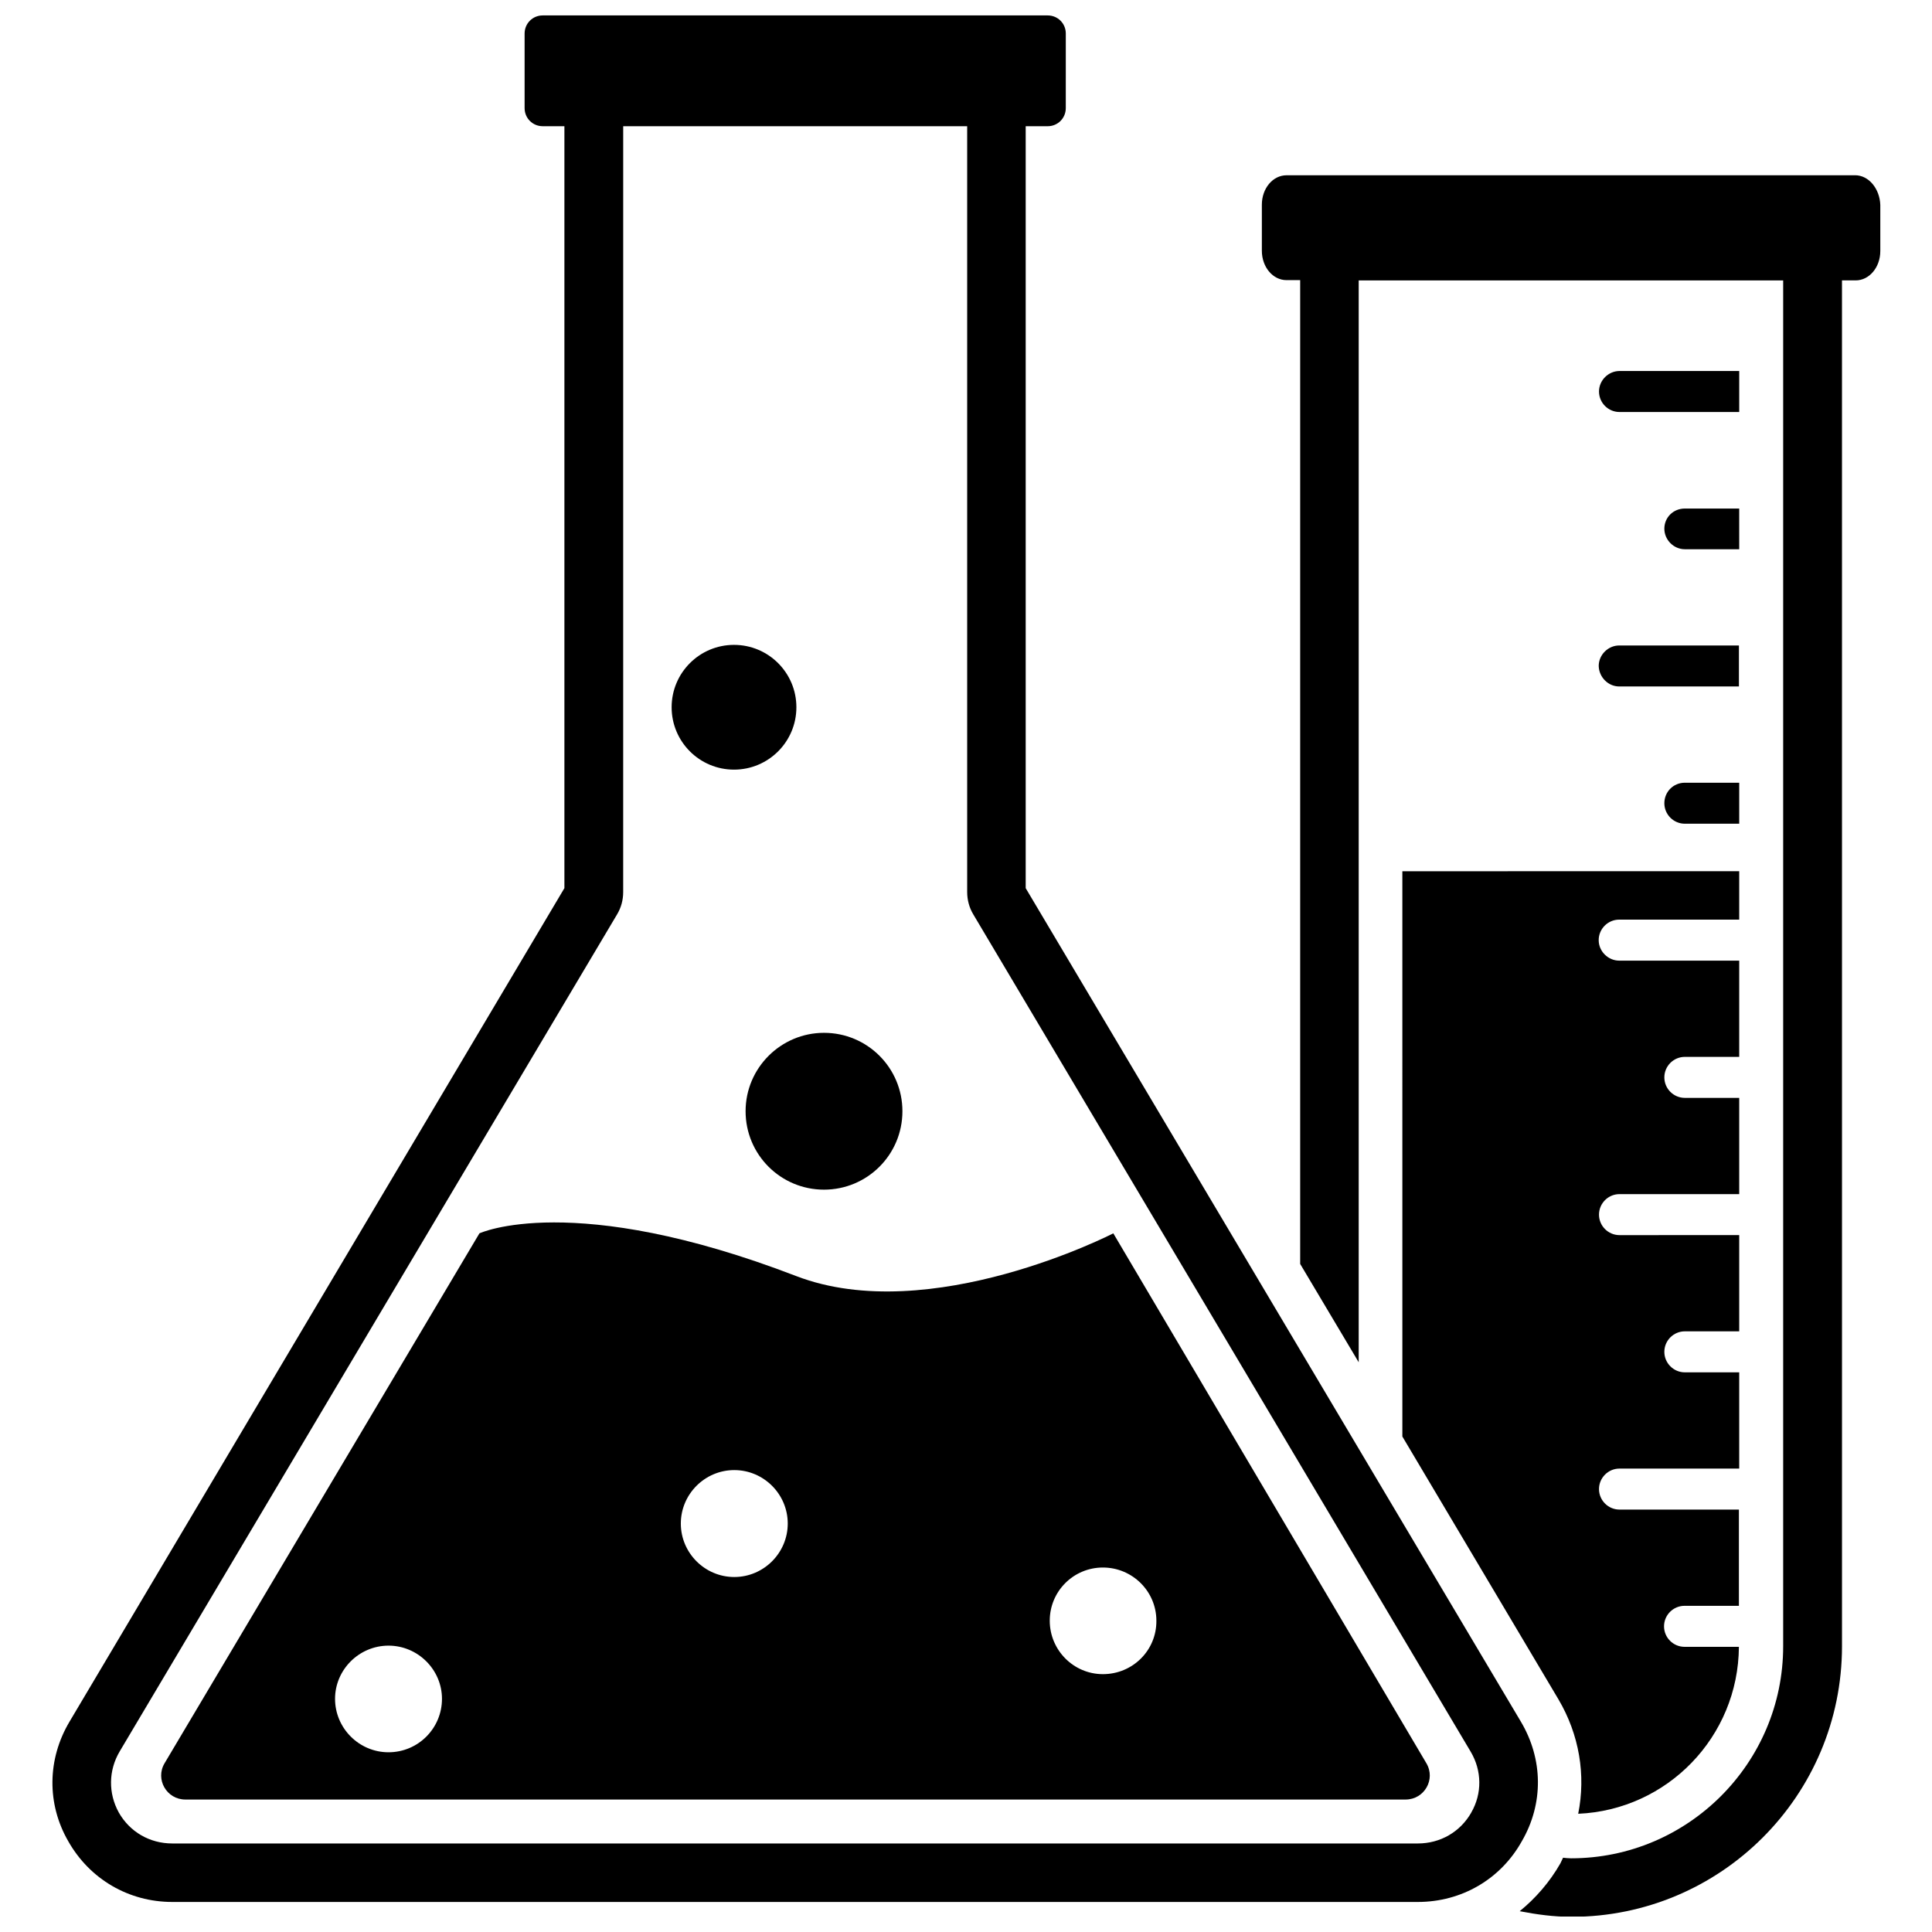
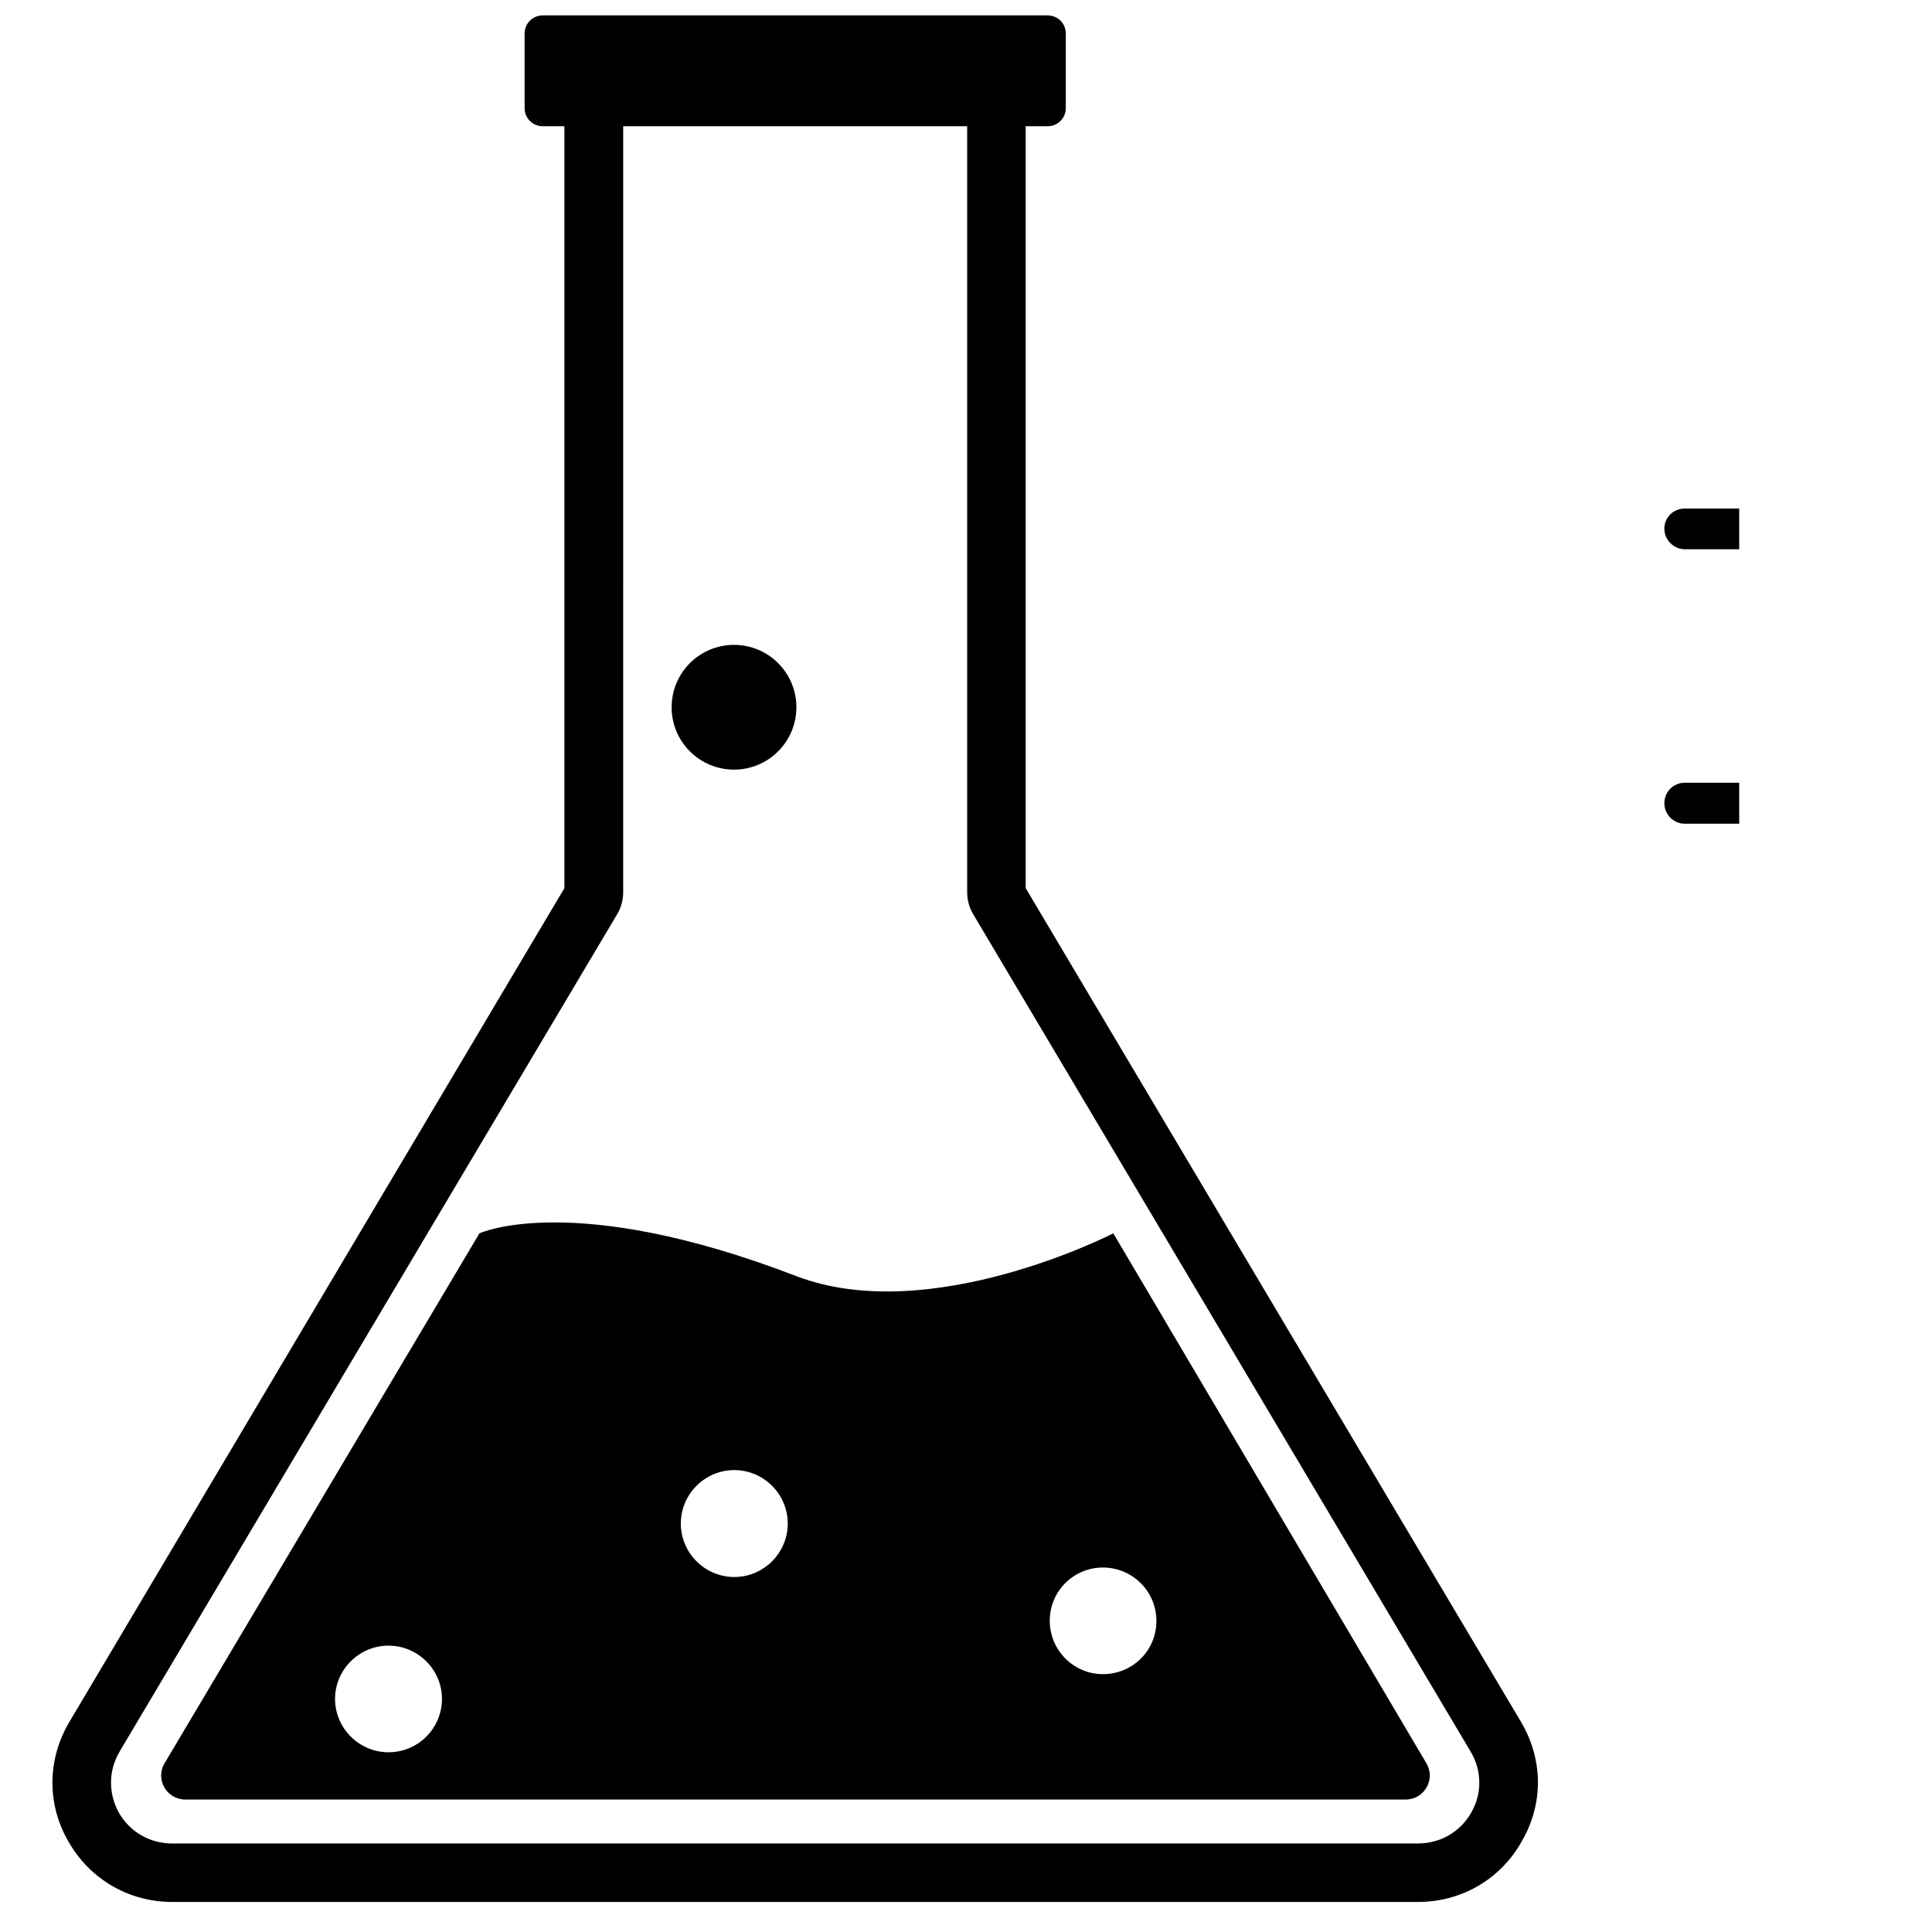
<svg xmlns="http://www.w3.org/2000/svg" width="800px" height="800px" version="1.1" viewBox="144 144 512 512">
  <defs>
    <clipPath id="b">
-       <path d="m478 190h165v461.9h-165z" />
-     </clipPath>
+       </clipPath>
    <clipPath id="a">
      <path d="m157 148.09h395v500.91h-395z" />
    </clipPath>
  </defs>
-   <path d="m604.91 242.32h-31.723c-2.914 0-5.434 2.441-5.434 5.434 0 2.992 2.441 5.434 5.434 5.434h31.723z" />
  <path d="m585.07 284.12c0 2.914 2.441 5.434 5.434 5.434h14.406l-0.004-10.785h-14.406c-3.07 0-5.43 2.363-5.43 5.352z" />
-   <path d="m573.11 325.92h31.723v-10.863h-31.723c-2.914 0-5.434 2.441-5.434 5.434 0.078 2.992 2.519 5.43 5.434 5.43z" />
  <path d="m585.07 356.86c0 2.992 2.441 5.434 5.434 5.434h14.406v-10.863h-14.41c-3.07 0-5.43 2.438-5.43 5.43z" />
  <g clip-path="url(#b)">
    <path d="m635.61 190.45h-150.67c-3.621 0-6.535 3.465-6.535 7.793v12.203c0 4.328 2.914 7.793 6.535 7.793h3.621v260.72l15.508 26.055v-286.7h112.49v361.95c0 31.016-25.27 56.207-56.207 56.207-0.707 0-1.418-0.078-2.125-0.156-0.234 0.473-0.473 1.023-0.707 1.496-2.832 4.961-6.535 9.211-10.785 12.676 4.488 0.867 9.055 1.496 13.699 1.496 39.598 0 71.715-32.117 71.715-71.715l-0.004-361.96h3.621c3.621 0 6.535-3.465 6.535-7.793v-12.203c-0.16-4.328-3.07-7.871-6.691-7.871z" />
  </g>
-   <path d="m515.64 524.69 41.328 69.59c5.59 9.445 7.32 20.152 5.273 30.387 23.617-1.023 42.43-20.387 42.586-44.242h-14.406c-2.992 0-5.434-2.441-5.434-5.434 0-2.992 2.441-5.434 5.434-5.434h14.406v-25.504h-31.641c-2.992 0-5.434-2.441-5.434-5.434 0-2.992 2.441-5.434 5.434-5.434h31.723v-25.504h-14.406c-2.992 0-5.434-2.441-5.434-5.434s2.441-5.434 5.434-5.434h14.406v-25.504l-31.723 0.008c-2.992 0-5.434-2.441-5.434-5.434 0-2.992 2.441-5.434 5.434-5.434h31.723v-25.504h-14.406c-2.992 0-5.434-2.441-5.434-5.434s2.441-5.434 5.434-5.434h14.406v-25.504h-31.805c-2.914 0-5.434-2.441-5.434-5.434 0-2.992 2.441-5.434 5.434-5.434h31.805v-12.832l-89.27 0.008z" />
  <g clip-path="url(#a)">
    <path d="m547.05 600.26-131.23-220.89v-201.92h5.824c2.676 0 4.801-2.125 4.801-4.801l0.004-19.762c0-2.676-2.125-4.801-4.801-4.801h-133.82c-2.676 0-4.801 2.125-4.801 4.801v19.758c0 2.676 2.125 4.801 4.801 4.801h5.746v201.92l-131.15 220.89c-5.902 9.918-6.062 21.805-0.316 31.723 5.668 9.996 15.98 16.059 27.551 16.059h330.07c11.652 0 21.965-6.062 27.551-16.059 5.828-9.996 5.672-21.805-0.234-31.723zm-13.145 24.09c-2.914 5.117-8.188 8.188-14.168 8.188h-330.08c-5.984 0-11.258-3.07-14.168-8.188-2.832-5.117-2.754-11.18 0.234-16.215l73.996-124.54 57.781-97.219c1.102-1.812 1.652-3.856 1.652-5.984l0.004-202.94h91.156v202.94c0 2.125 0.551 4.172 1.652 5.984l62.82 105.72 68.957 116.11c2.992 5.031 3.07 11.094 0.16 16.133z" />
  </g>
  <path d="m439.04 470.85s-48.492 24.953-83.996 11.336c-59.352-22.828-83.992-11.336-83.992-11.336l-83.445 140.44c-2.519 4.25 0.551 9.605 5.512 9.605h323.38c4.961 0 8.031-5.352 5.512-9.605zm-192.08 137.52c-7.793 0-14.168-6.375-14.168-14.168 0-7.715 6.375-14.09 14.168-14.09 7.793 0 14.168 6.375 14.168 14.09 0.004 7.793-6.293 14.168-14.168 14.168zm91.633-46.445c-7.793 0-14.168-6.375-14.168-14.168 0-7.793 6.375-14.168 14.168-14.168 7.793 0 14.168 6.375 14.168 14.168 0 7.793-6.375 14.168-14.168 14.168zm97.691 25.742c-7.793 0-14.09-6.375-14.09-14.168s6.297-14.09 14.09-14.09c7.793 0 14.168 6.297 14.168 14.09 0.078 7.871-6.297 14.168-14.168 14.168z" />
  <path d="m338.52 347.96c9.133 0 16.531-7.398 16.531-16.531 0-9.133-7.398-16.531-16.531-16.531-9.133 0-16.531 7.398-16.531 16.531 0 9.133 7.398 16.531 16.531 16.531z" />
-   <path d="m341.59 438.49c0 11.492 9.289 20.781 20.781 20.781 11.492 0 20.781-9.289 20.781-20.781 0-11.492-9.289-20.781-20.781-20.781-11.414 0-20.781 9.289-20.781 20.781z" />
</svg>